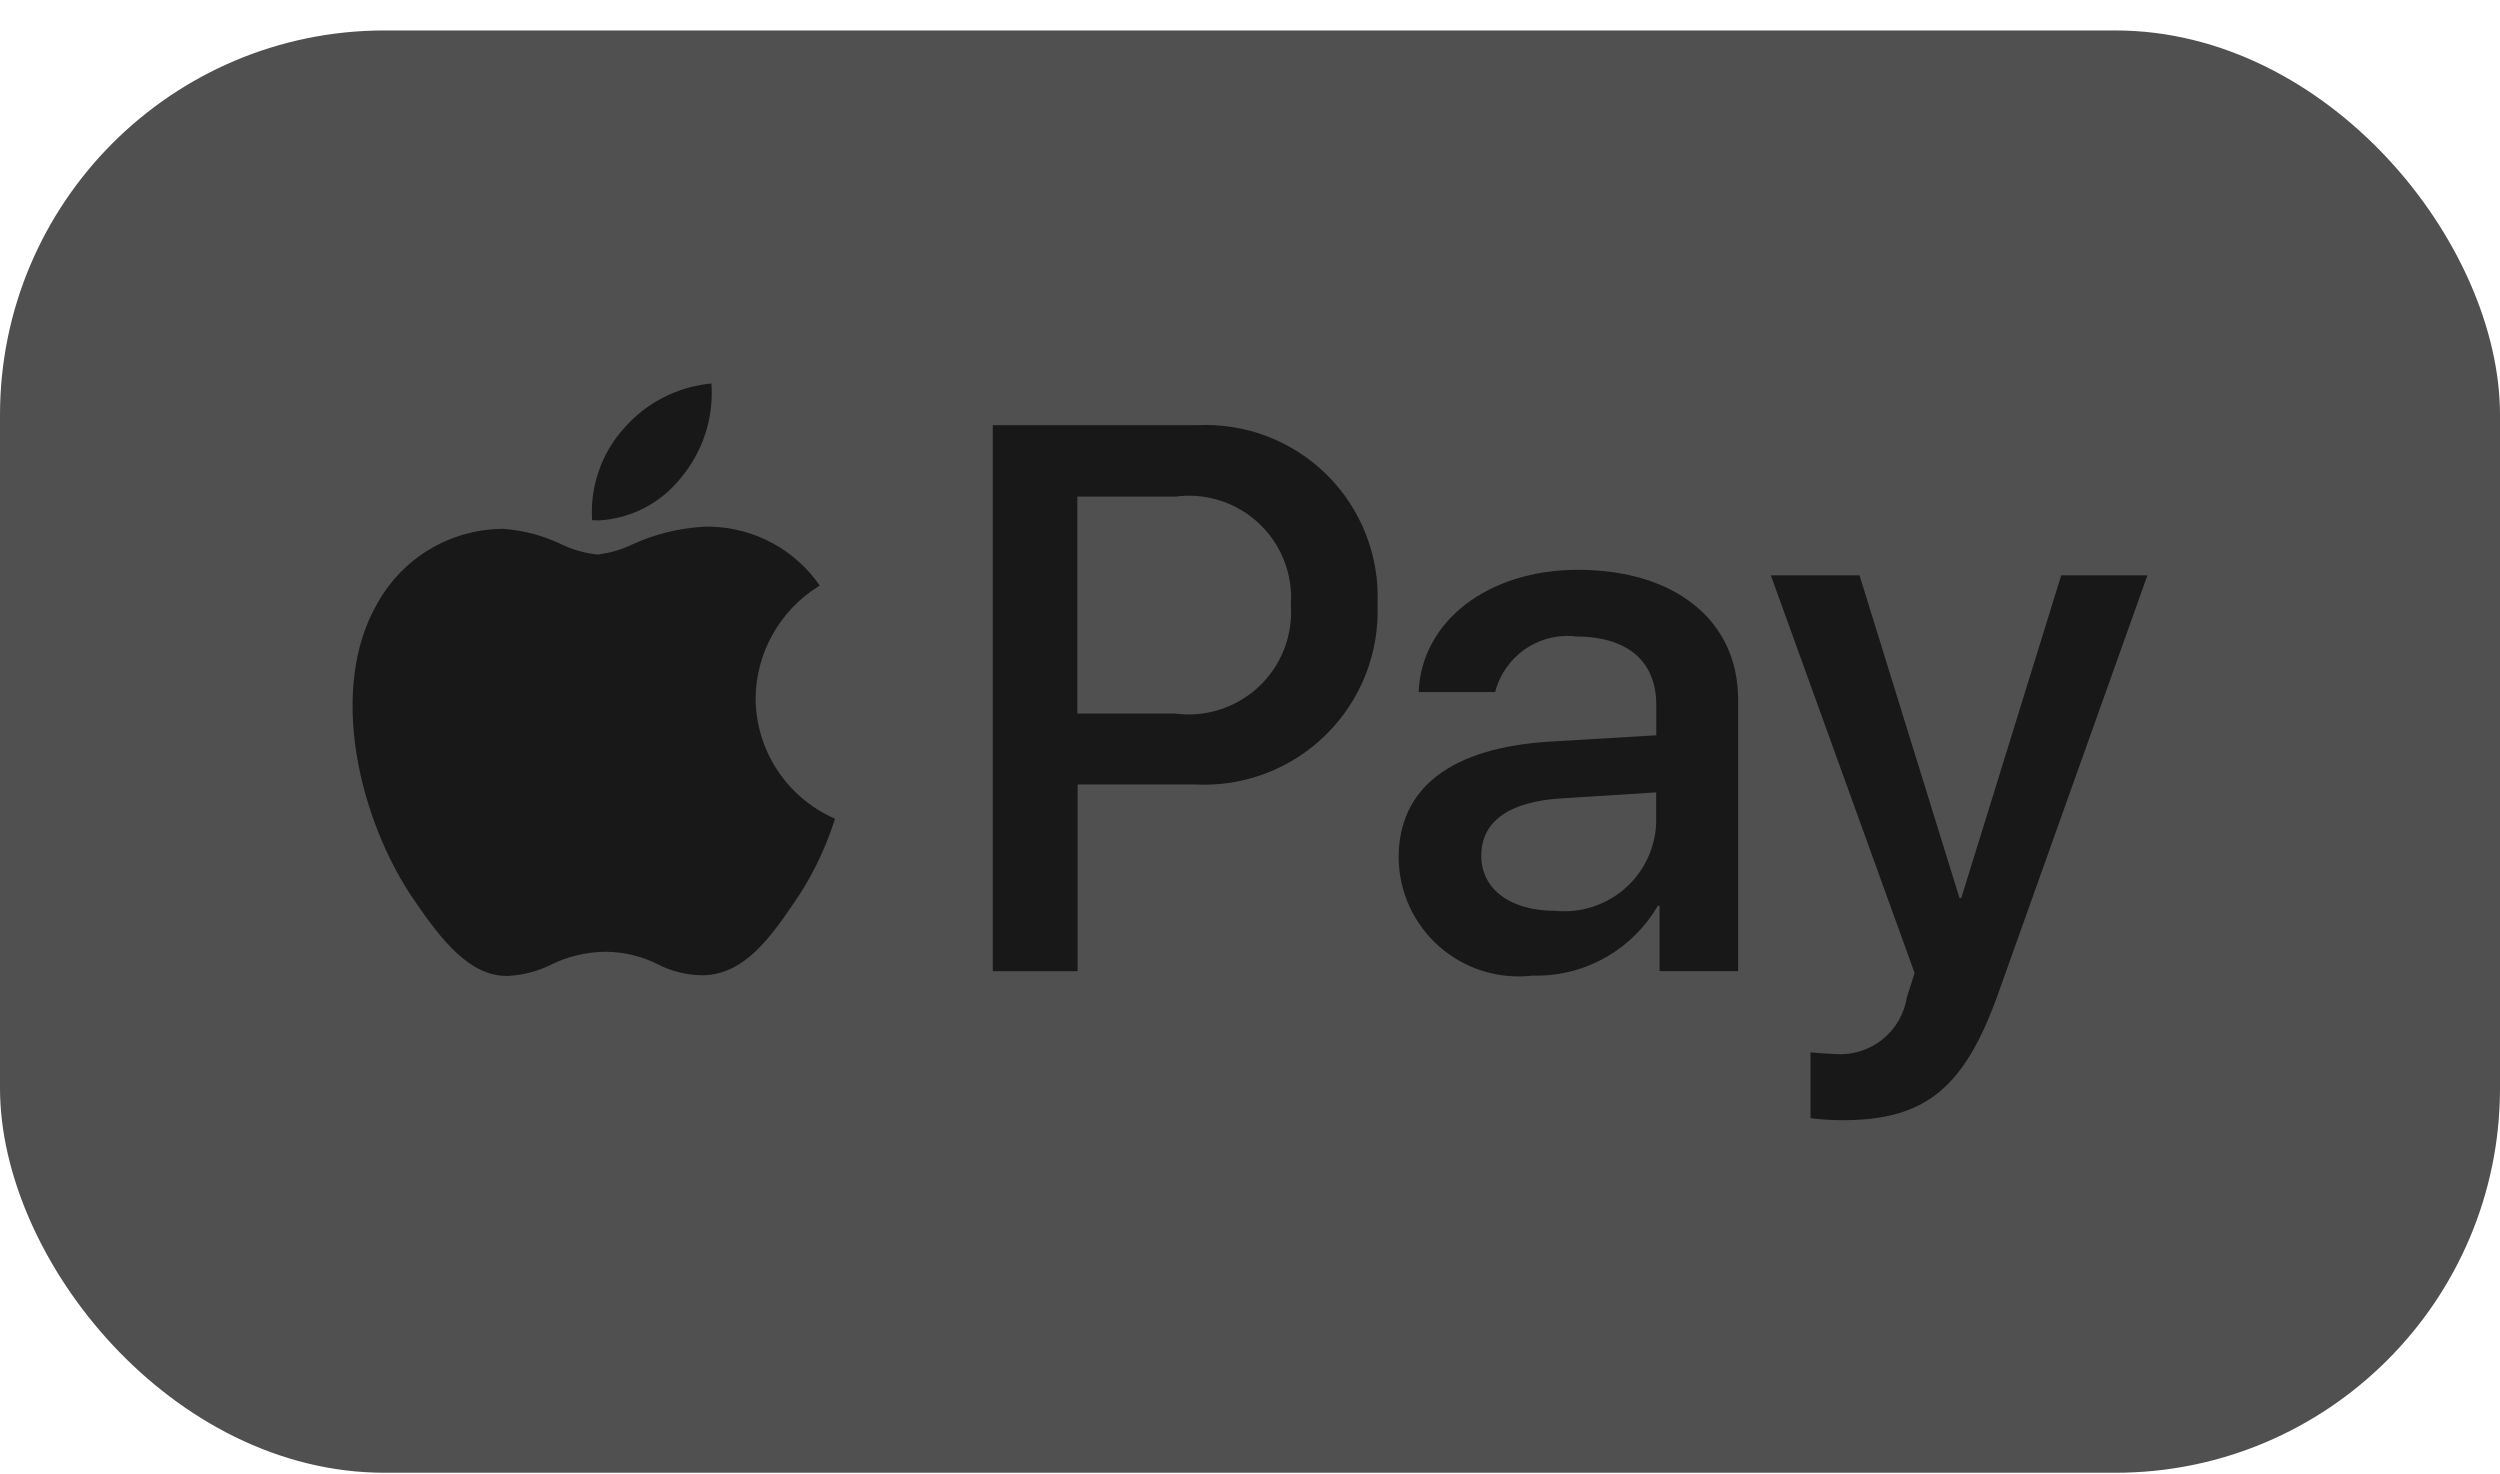
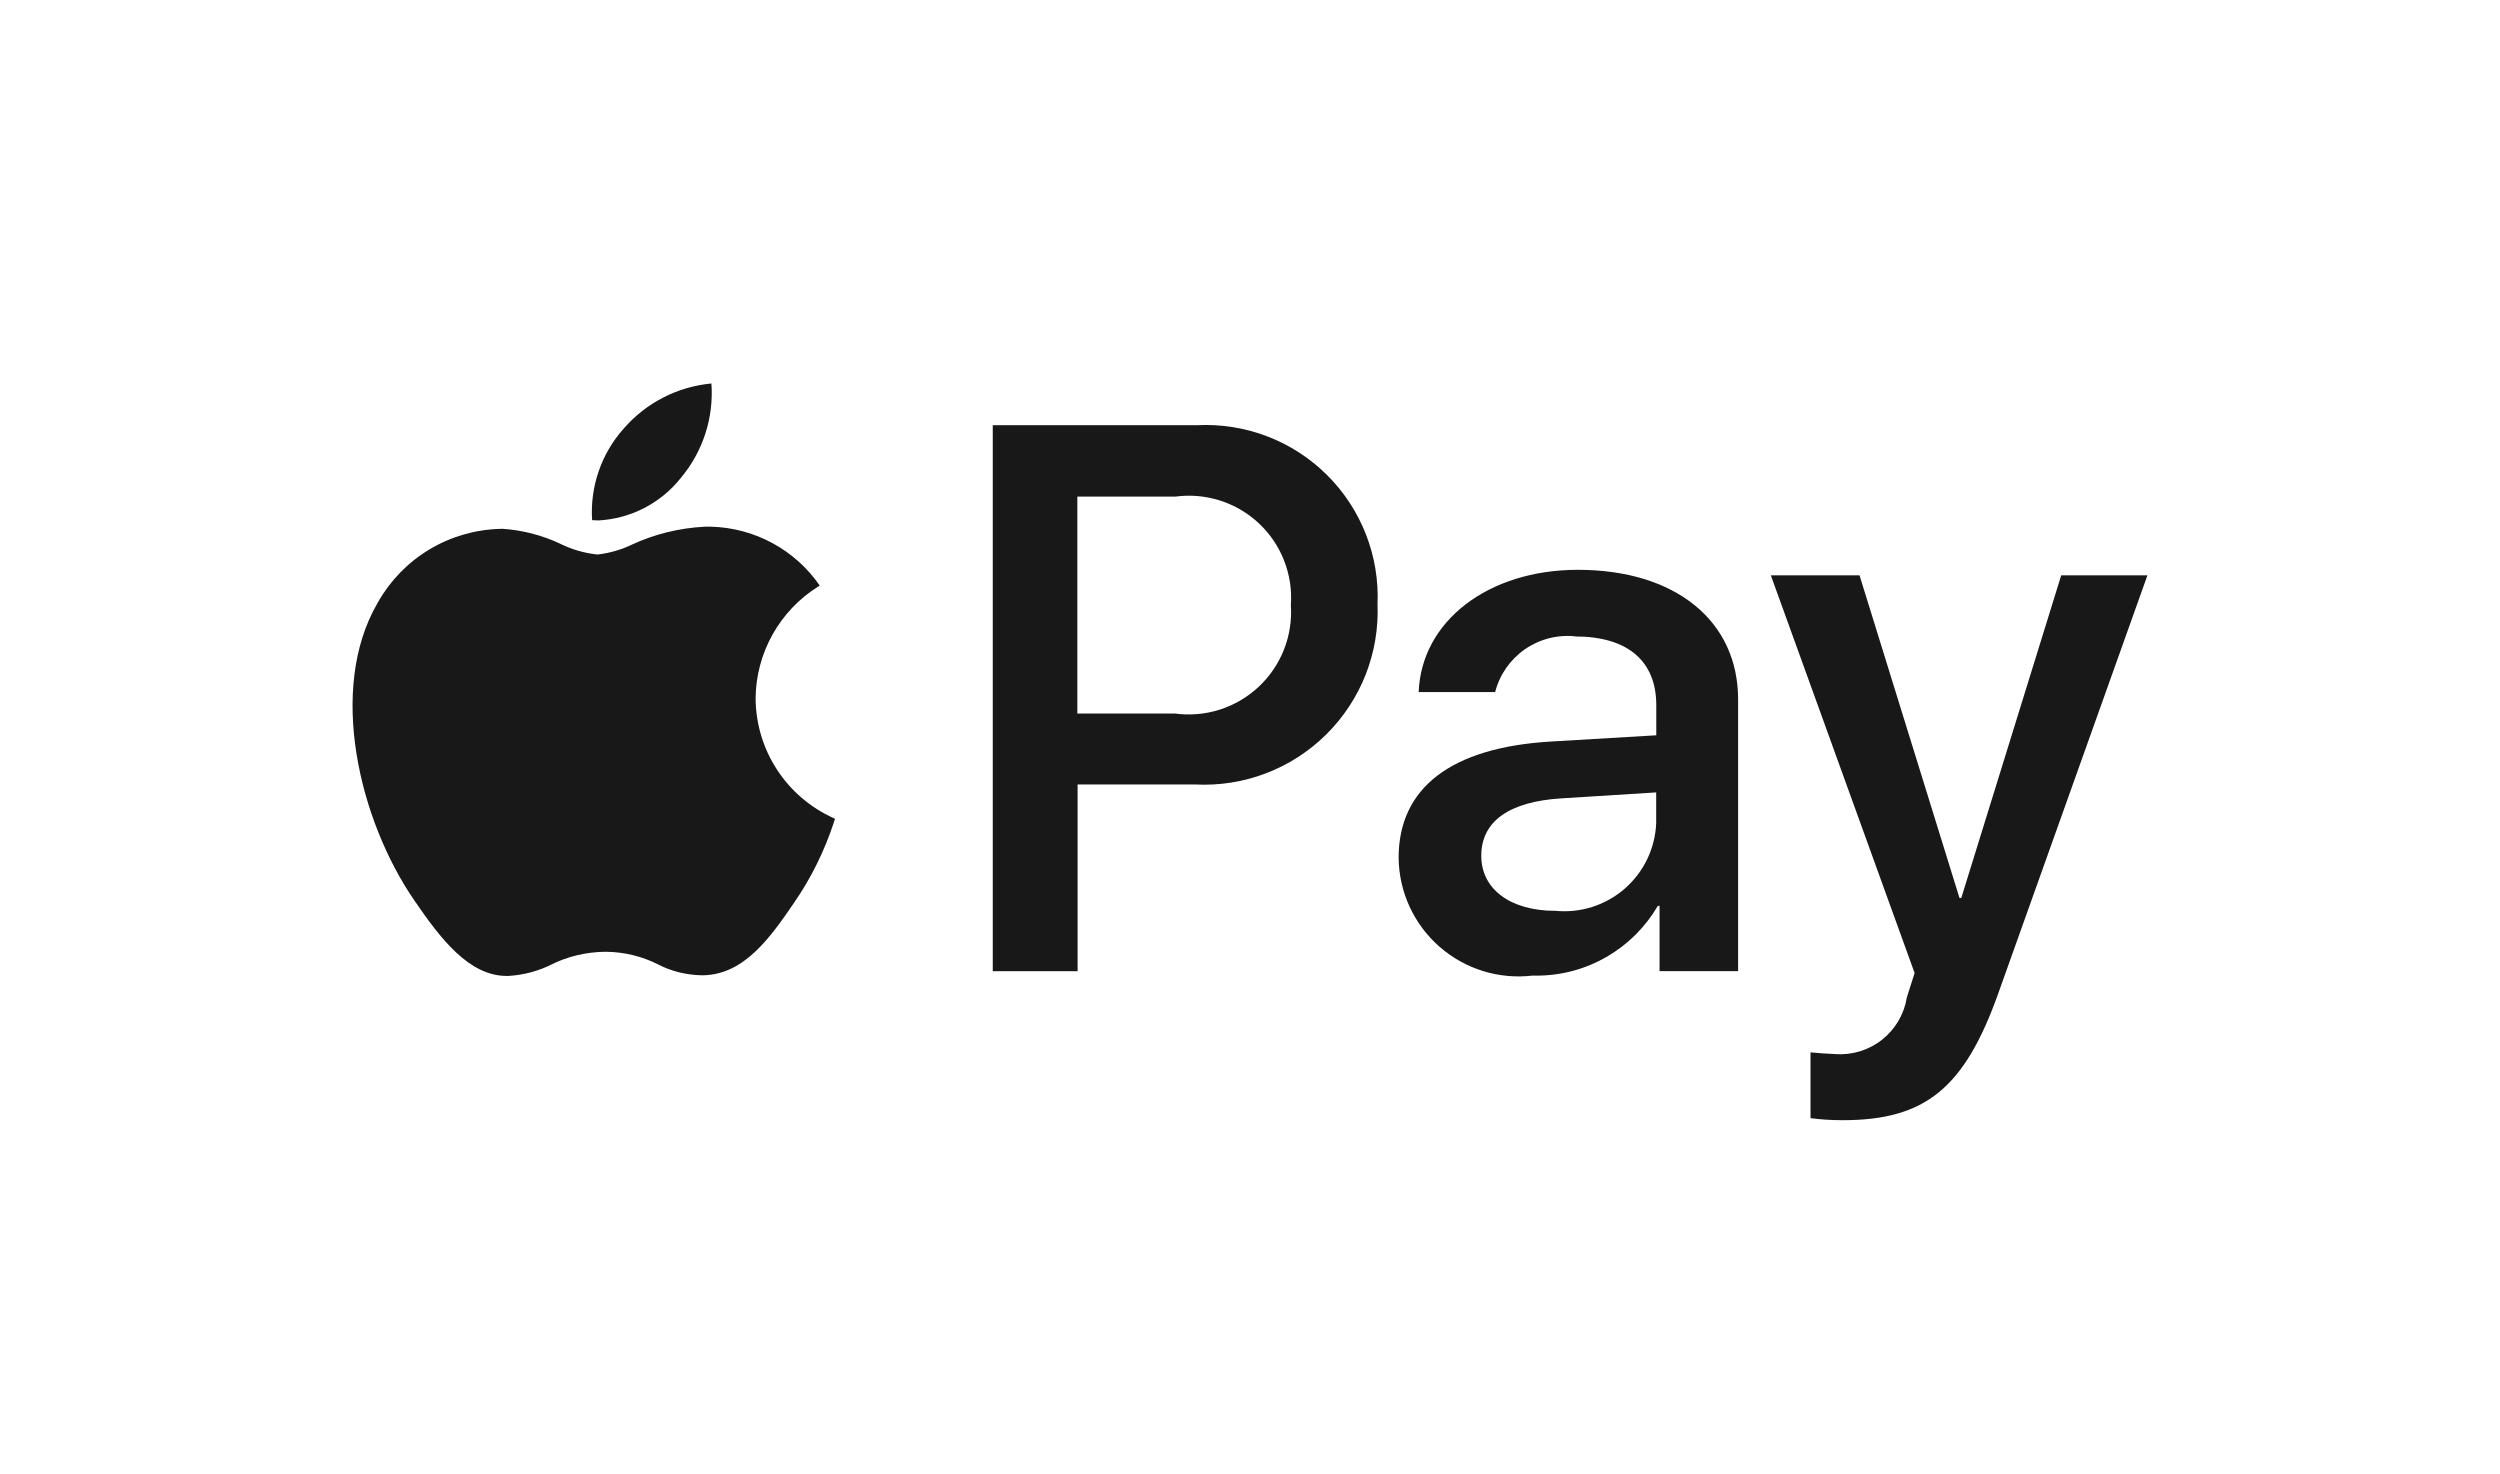
<svg xmlns="http://www.w3.org/2000/svg" width="78" height="46" viewBox="0 0 78 46" fill="none">
-   <rect y="0.95" width="78" height="45" rx="12" fill="#505050" />
  <path d="M15.645 16.501H15.597C14.818 16.522 14.058 16.745 13.39 17.147C12.723 17.549 12.172 18.117 11.79 18.795L11.778 18.817C10.217 21.501 11.211 25.608 12.938 28.109C13.748 29.292 14.636 30.449 15.807 30.449H15.87C16.36 30.418 16.814 30.29 17.222 30.085L17.202 30.094C17.696 29.847 18.277 29.701 18.891 29.695C19.485 29.699 20.047 29.843 20.541 30.094L20.521 30.085C20.918 30.292 21.386 30.418 21.884 30.429H21.938C23.238 30.405 24.055 29.215 24.777 28.164L24.782 28.155C25.299 27.409 25.726 26.549 26.026 25.63L26.046 25.56V25.542L26.013 25.527C25.291 25.203 24.677 24.679 24.245 24.017C23.812 23.355 23.58 22.582 23.575 21.791V21.789C23.581 21.091 23.763 20.406 24.104 19.796C24.445 19.187 24.934 18.672 25.526 18.301L25.543 18.292L25.576 18.27C25.196 17.719 24.692 17.266 24.104 16.947C23.515 16.627 22.86 16.451 22.191 16.433H21.989C21.196 16.473 20.418 16.665 19.697 17L19.736 16.983C19.397 17.147 19.032 17.254 18.658 17.299L18.641 17.301C18.238 17.259 17.846 17.146 17.483 16.967L17.504 16.976C16.925 16.7 16.299 16.538 15.659 16.497H15.645V16.501Z" fill="#181818" />
  <path d="M22.193 11.965C21.135 12.065 20.157 12.568 19.461 13.37L19.457 13.375C19.11 13.763 18.845 14.217 18.677 14.709C18.508 15.201 18.439 15.722 18.475 16.24V16.229C18.538 16.229 18.604 16.237 18.678 16.237C19.171 16.21 19.653 16.08 20.092 15.855C20.531 15.629 20.918 15.314 21.227 14.93L21.233 14.922C21.931 14.096 22.277 13.029 22.195 11.95V11.963L22.193 11.965Z" fill="#181818" />
  <path fill-rule="evenodd" clip-rule="evenodd" d="M49.15 19.858C50.777 19.858 51.676 20.619 51.676 22V22.941L48.373 23.137C45.274 23.324 43.637 24.579 43.637 26.765C43.643 27.291 43.759 27.811 43.979 28.288C44.199 28.767 44.518 29.193 44.914 29.539C45.31 29.886 45.775 30.145 46.278 30.299C46.777 30.452 47.301 30.5 47.819 30.438L47.816 30.438L47.834 30.436L47.819 30.438L47.936 30.44C49.544 30.44 50.95 29.575 51.712 28.283L51.723 28.263H51.778V30.299H54.229V21.823C54.229 19.364 52.267 17.778 49.229 17.778C46.429 17.778 44.346 19.383 44.263 21.592H46.649C46.788 21.048 47.12 20.574 47.581 20.255C47.696 20.175 47.817 20.107 47.942 20.05C48.017 20.016 48.093 19.986 48.171 19.96C48.484 19.856 48.819 19.819 49.151 19.854L49.157 19.855L49.163 19.856C49.159 19.855 49.155 19.855 49.151 19.854L49.15 19.858ZM46.216 26.701C46.216 27.743 47.124 28.418 48.526 28.418L48.513 28.416C48.903 28.456 49.296 28.416 49.669 28.299C50.042 28.181 50.388 27.989 50.684 27.733C50.98 27.477 51.22 27.164 51.39 26.812C51.56 26.46 51.656 26.076 51.673 25.686V24.723L48.732 24.908C47.085 25.006 46.216 25.625 46.216 26.701Z" fill="#181818" />
  <path d="M56.488 32.834V34.886C56.782 34.926 57.12 34.95 57.464 34.95H57.494C60.073 34.95 61.295 33.948 62.35 30.982L67 17.95H64.31L61.192 28.017H61.136L58.017 17.95H55.25L59.736 30.359L59.495 31.113C59.413 31.635 59.138 32.107 58.724 32.436C58.309 32.765 57.787 32.926 57.259 32.887H57.267C57.007 32.877 56.748 32.859 56.49 32.834H56.488Z" fill="#181818" />
  <path fill-rule="evenodd" clip-rule="evenodd" d="M30.974 13.266V30.301H33.621V24.475H37.278C38.031 24.515 38.785 24.398 39.49 24.13C40.196 23.862 40.837 23.45 41.374 22.919C41.911 22.389 42.331 21.753 42.607 21.052C42.883 20.352 43.009 19.602 42.979 18.851L42.979 18.856V18.845L42.979 18.851C43.011 18.107 42.888 17.365 42.617 16.672C42.346 15.977 41.932 15.346 41.403 14.82C40.873 14.294 40.24 13.884 39.543 13.616C38.846 13.349 38.101 13.229 37.355 13.266H30.974ZM33.613 22.263H36.654L36.636 22.259C37.108 22.326 37.589 22.287 38.044 22.144C38.499 22.001 38.916 21.758 39.265 21.433C39.614 21.108 39.886 20.71 40.06 20.266C40.234 19.825 40.307 19.35 40.275 18.876C40.309 18.405 40.237 17.933 40.065 17.493C39.893 17.051 39.624 16.653 39.278 16.329C38.932 16.004 38.518 15.761 38.066 15.617C37.614 15.473 37.136 15.431 36.666 15.495H33.613V22.263Z" fill="#181818" />
-   <path fill-rule="evenodd" clip-rule="evenodd" d="M47.834 30.436L47.819 30.438L47.816 30.438L47.834 30.436ZM42.979 18.851L42.979 18.845V18.856L42.979 18.851Z" fill="#181818" />
</svg>